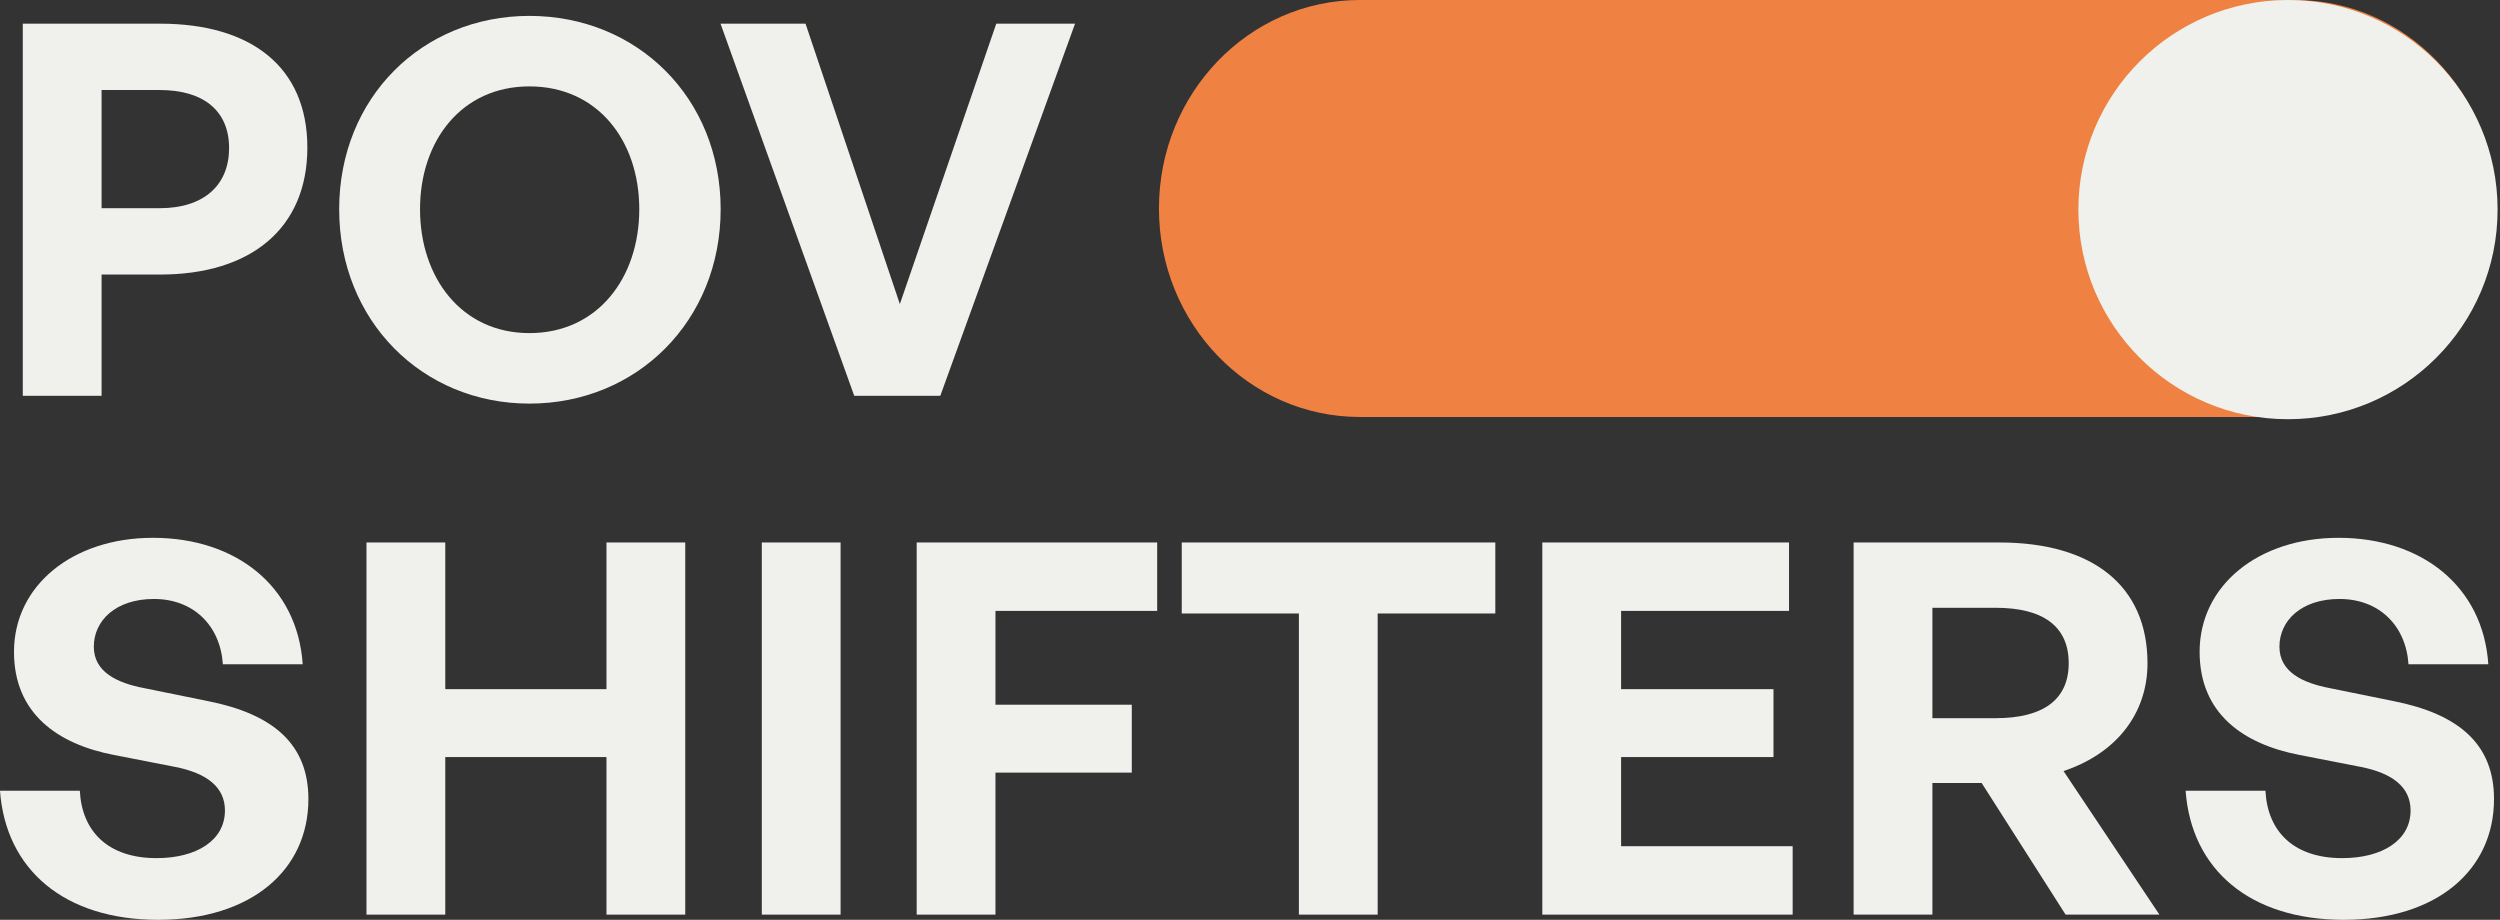
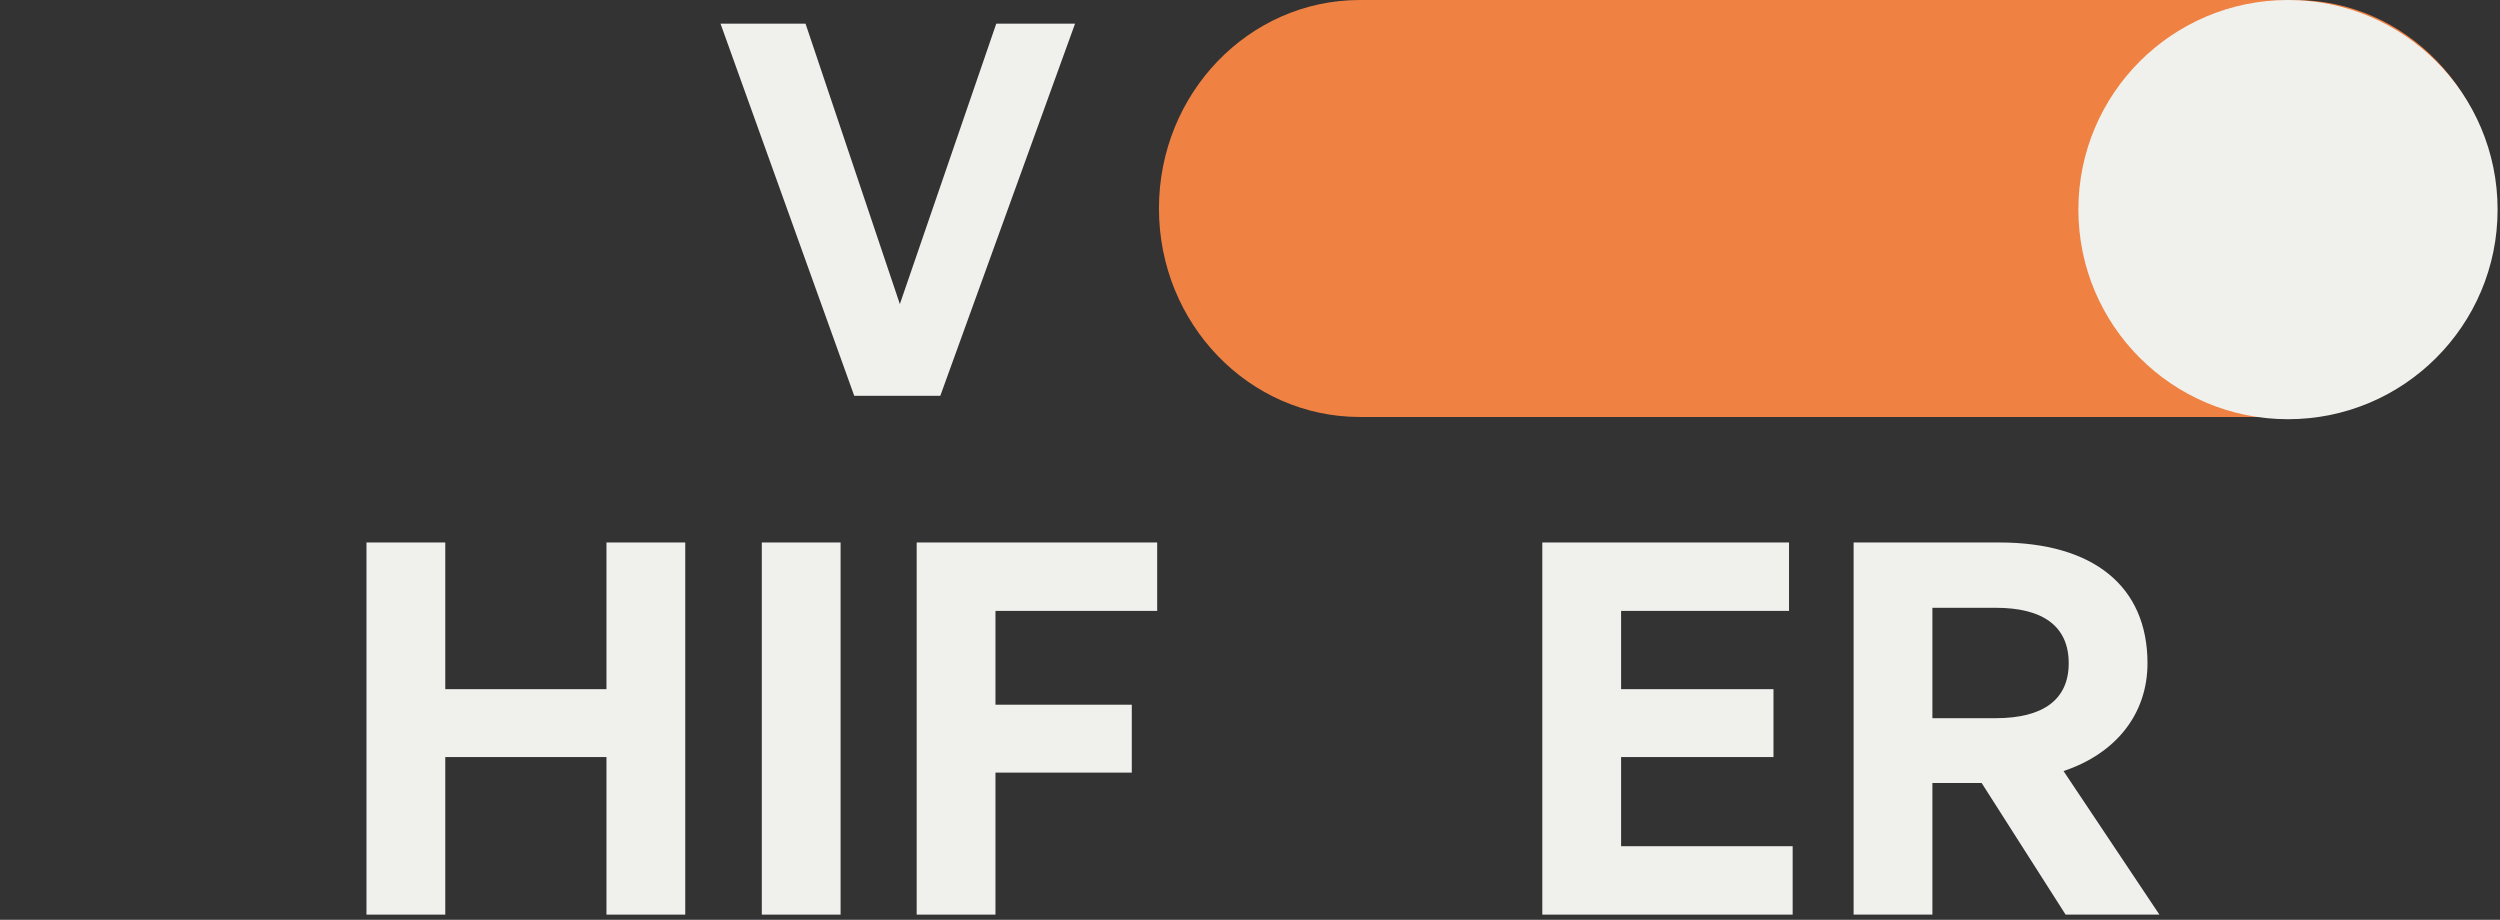
<svg xmlns="http://www.w3.org/2000/svg" width="318" height="117" viewBox="0 0 318 117" fill="none">
  <rect x="0" y="0" width="318" height="117" fill="#333333" stroke="none" />
  <path d="M147.419 26.52C147.419 11.873 158.861 0 172.976 0H291.902C306.017 0 317.459 11.873 317.459 26.52C317.459 41.167 306.017 53.04 291.902 53.04H172.976C158.861 53.04 147.419 41.167 147.419 26.52Z" fill="#EF8142" />
  <path d="M317.694 26.662C317.694 41.387 305.757 53.324 291.032 53.324C276.307 53.324 264.37 41.387 264.37 26.662C264.37 11.937 276.307 0 291.032 0C305.757 0 317.694 11.937 317.694 26.662Z" fill="#F0F1ED" />
-   <path d="M317.239 101.638C317.239 110.671 309.987 117 298.12 117C286.187 117 278.736 110.605 278.011 100.583H288.164C288.428 105.792 291.791 109.154 297.922 109.154C302.999 109.154 306.625 106.913 306.625 103.089C306.625 100.122 304.317 98.342 300.295 97.551L292.516 96.034C285.329 94.65 279.791 90.76 279.791 82.914C279.791 74.475 287.241 68.41 297.46 68.41C308.075 68.41 315.855 74.607 316.514 84.496H306.361C306.031 79.552 302.603 76.189 297.592 76.189C292.714 76.189 289.944 78.958 289.944 82.255C289.944 85.486 292.911 86.87 296.34 87.529L304.449 89.177C312.756 90.826 317.239 94.65 317.239 101.638Z" fill="#F0F1ED" />
  <path d="M245.801 116.34H235.779V69.003H254.306C266.239 69.003 273.161 74.541 273.161 84.365C273.161 90.76 269.206 95.836 262.481 98.078L274.678 116.34H262.745L252.064 99.594H245.801V116.34ZM245.801 77.31V91.353H253.844C259.91 91.353 263.14 88.98 263.14 84.365C263.14 79.684 259.91 77.31 253.844 77.31H245.801Z" fill="#F0F1ED" />
  <path d="M228.026 107.638V116.34H196.182V69.003H227.564V77.706H206.203V87.661H225.586V96.298H206.203V107.638H228.026Z" fill="#F0F1ED" />
-   <path d="M175.239 116.34H165.218V78.035H150.318V69.003H190.205V78.035H175.239V116.34Z" fill="#F0F1ED" />
  <path d="M126.623 116.34H116.602V69.003H147.193V77.706H126.623V89.639H143.963V98.276H126.623V116.34Z" fill="#F0F1ED" />
  <path d="M106.922 116.34H96.901V69.003H106.922V116.34Z" fill="#F0F1ED" />
  <path d="M56.639 116.34H46.617V69.003H56.639V87.661H77.143V69.003H87.164V116.34H77.143V96.298H56.639V116.34Z" fill="#F0F1ED" />
-   <path d="M39.228 101.638C39.228 110.671 31.976 117 20.109 117C8.175 117 0.725 110.605 0 100.583H10.153C10.417 105.792 13.779 109.154 19.911 109.154C24.987 109.154 28.613 106.913 28.613 103.089C28.613 100.122 26.306 98.342 22.284 97.551L14.505 96.034C7.318 94.65 1.78 90.76 1.78 82.914C1.78 74.475 9.23 68.41 19.449 68.41C30.064 68.41 37.844 74.607 38.503 84.496H28.35C28.02 79.552 24.592 76.189 19.581 76.189C14.702 76.189 11.933 78.958 11.933 82.255C11.933 85.486 14.9 86.87 18.328 87.529L26.438 89.177C34.745 90.826 39.228 94.65 39.228 101.638Z" fill="#F0F1ED" />
  <path d="M136.746 3.011L119.605 50.349H108.66L91.65 3.011H102.463L114.462 38.679L126.725 3.011H136.746Z" fill="#F0F1ED" />
-   <path d="M67.339 51.338C53.691 51.338 43.143 40.789 43.143 26.614C43.143 12.439 53.691 2.022 67.339 2.022C81.052 2.022 91.667 12.439 91.667 26.614C91.667 40.789 81.052 51.338 67.339 51.338ZM67.339 42.371C76.041 42.371 81.316 35.317 81.316 26.614C81.316 17.912 76.041 10.989 67.339 10.989C58.702 10.989 53.428 17.912 53.428 26.614C53.428 35.317 58.702 42.371 67.339 42.371Z" fill="#F0F1ED" />
-   <path d="M20.371 34.922H12.921V50.349H2.899V3.011H20.371C31.909 3.011 39.095 8.484 39.095 18.769C39.095 29.054 31.909 34.922 20.371 34.922ZM20.305 11.45H12.921V26.483H20.305C25.975 26.483 29.14 23.516 29.14 18.835C29.14 14.154 25.975 11.45 20.305 11.45Z" fill="#F0F1ED" />
</svg>